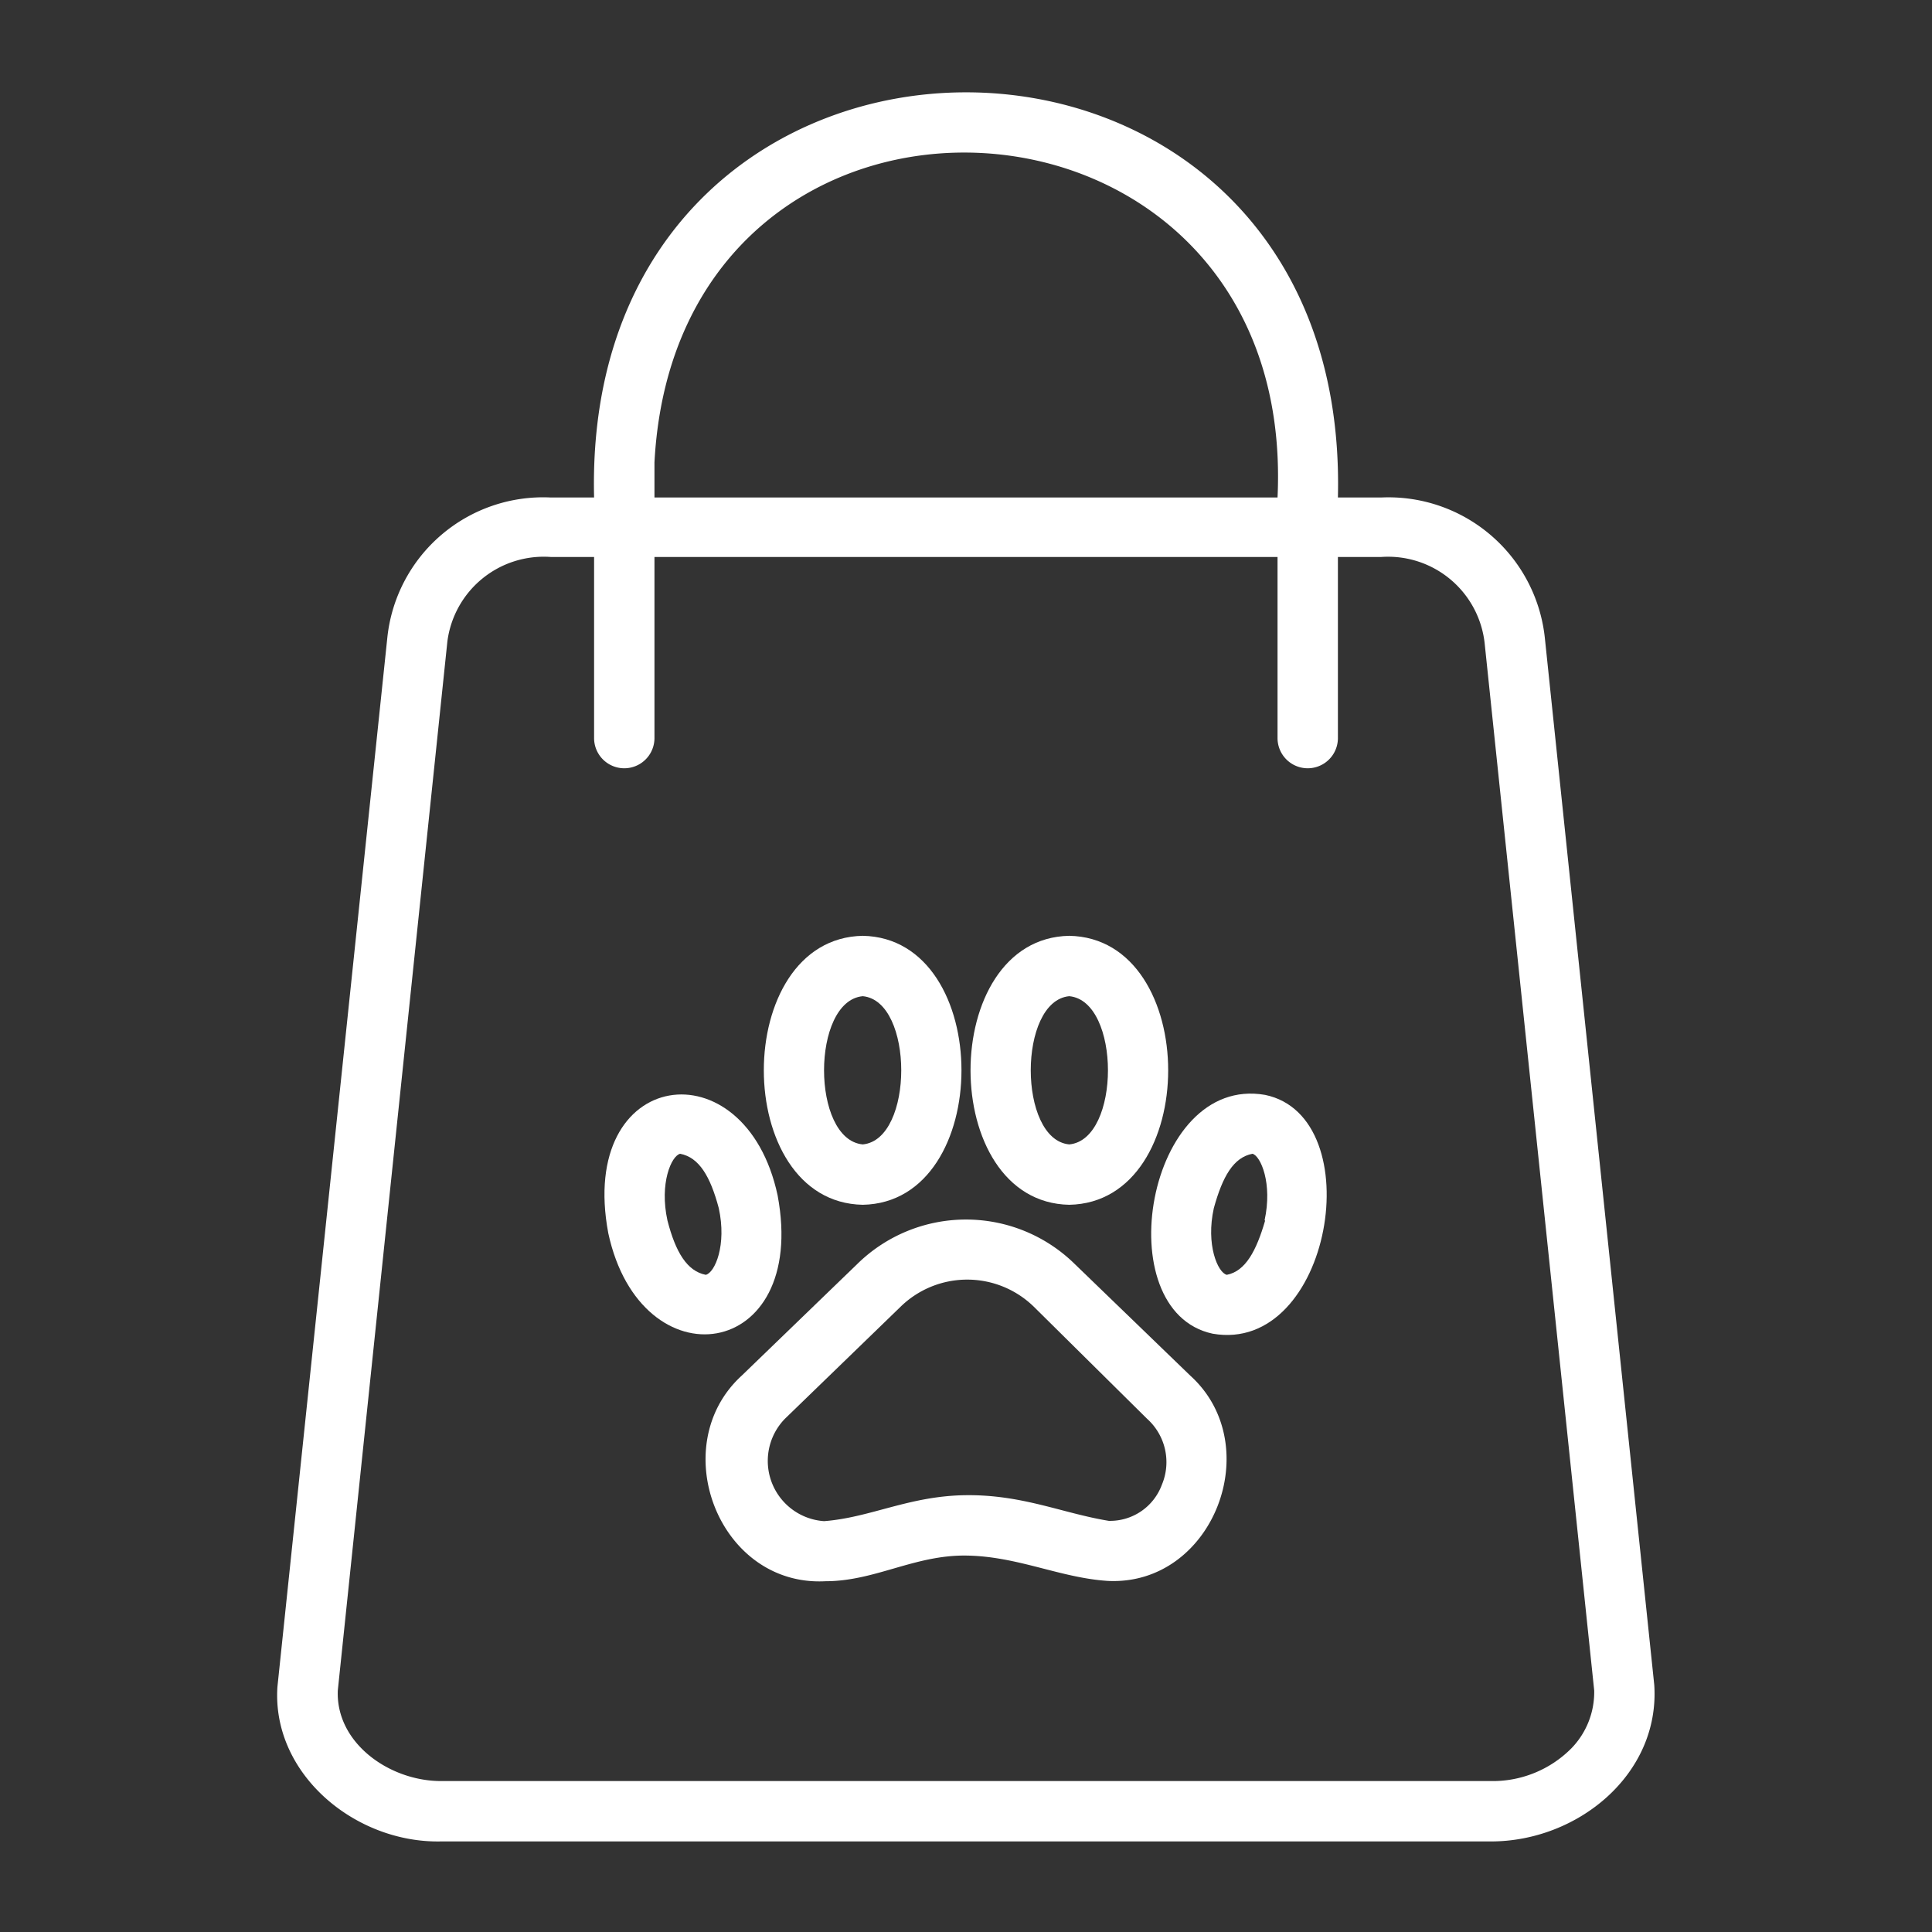
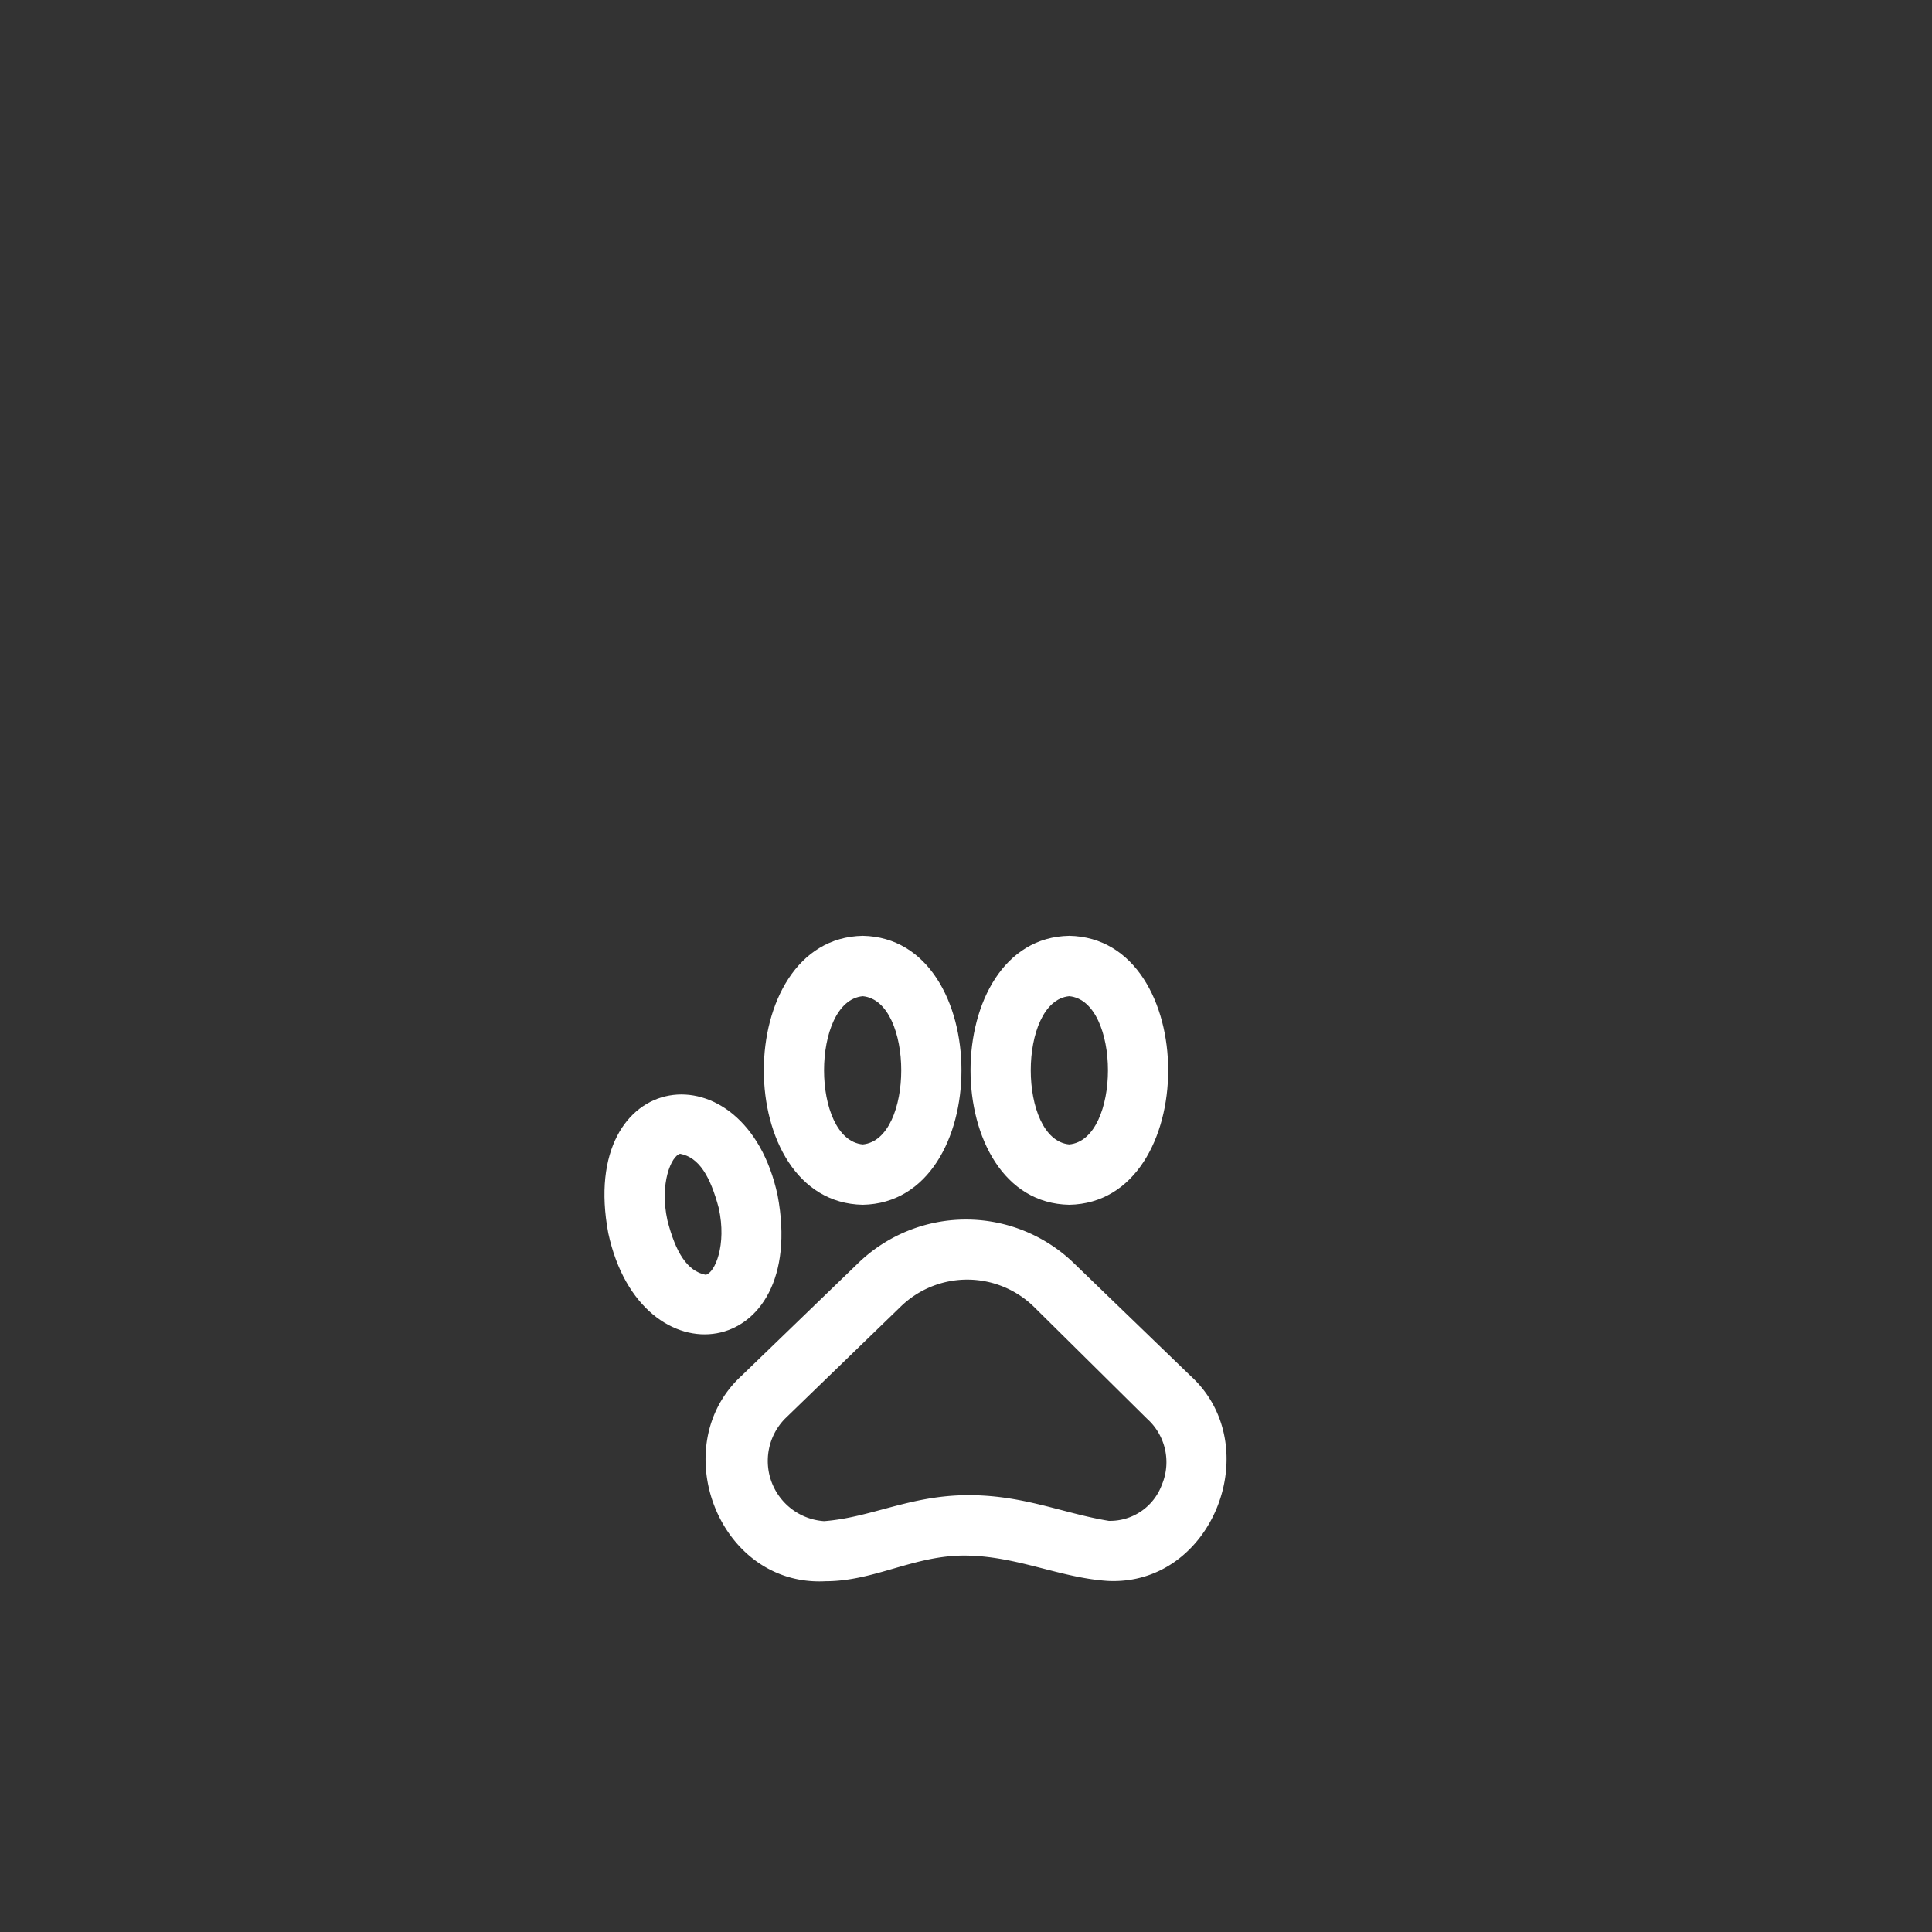
<svg xmlns="http://www.w3.org/2000/svg" viewBox="0 0 64 64" fill="#fff">
  <rect x="0" y="0" width="64" height="64" fill="#333333" stroke="none" />
  <g id="Layer_79" data-name="Layer 79">
-     <path d="M51.18,21.18a5.21,5.21,0,0,0-5.42-4.7H44.32c.44-17.9-25.08-17.89-24.64,0H18.24a5.19,5.19,0,0,0-5.41,4.65L9.19,55.88C9,58.76,11.76,61.06,14.61,61H49.39c2.88,0,5.6-2.23,5.41-5.18Zm-29.5-5.86C22.44.92,43,2,42.32,16.48H21.68Zm30.37,42.6A3.67,3.67,0,0,1,49.39,59H14.61c-1.71,0-3.49-1.26-3.42-3l3.63-34.75a3.22,3.22,0,0,1,3.42-2.8h1.44v6a1,1,0,0,0,2,0v-6H42.32v6a1,1,0,0,0,2,0v-6h1.44a3.22,3.22,0,0,1,3.42,2.85L52.81,56A2.67,2.67,0,0,1,52.05,57.92Z" />
    <path d="M35.6,41.87a5.14,5.14,0,0,0-7.2,0l-3.83,3.7c-2.54,2.32-.77,7,2.78,6.81,1.63,0,2.94-.87,4.65-.85s3.12.74,4.7.84c3.49.17,5.28-4.49,2.73-6.8Zm2.89,7.31a1.83,1.83,0,0,1-1.76,1.2c-1.53-.25-2.85-.87-4.73-.85s-3.15.74-4.7.86A2,2,0,0,1,26,47l3.83-3.71a3.16,3.16,0,0,1,4.42,0L38,47A1.93,1.93,0,0,1,38.49,49.18Z" />
-     <path d="M41.91,36.27c-3.93-.69-5.25,7.16-1.74,7.91C44.11,44.87,45.42,37,41.91,36.27Zm0,4.16c-.29,1-.65,1.68-1.27,1.8-.3-.07-.7-1-.43-2.21.29-1.05.65-1.68,1.28-1.8C41.76,38.29,42.16,39.2,41.89,40.43Z" />
    <path d="M35.42,39.91c4.37-.08,4.37-8.83,0-8.91C31.06,31.08,31.06,39.83,35.42,39.91Zm0-6.91c1.71.16,1.71,4.75,0,4.91C33.72,37.75,33.72,33.16,35.42,33Z" />
    <path d="M25.76,39.6c-1.07-5-6.64-4.24-5.61,1.25C21.23,45.86,26.79,45.1,25.76,39.6Zm-2.38,2.63c-.62-.12-1-.75-1.27-1.8-.27-1.23.13-2.14.42-2.21.63.12,1,.75,1.28,1.8C24.08,41.25,23.68,42.16,23.38,42.23Z" />
    <path d="M28.58,39.91c4.36-.08,4.36-8.83,0-8.91C24.21,31.08,24.21,39.83,28.58,39.91Zm0-6.91c1.7.16,1.7,4.75,0,4.91C26.87,37.75,26.87,33.16,28.58,33Z" />
  </g>
</svg>